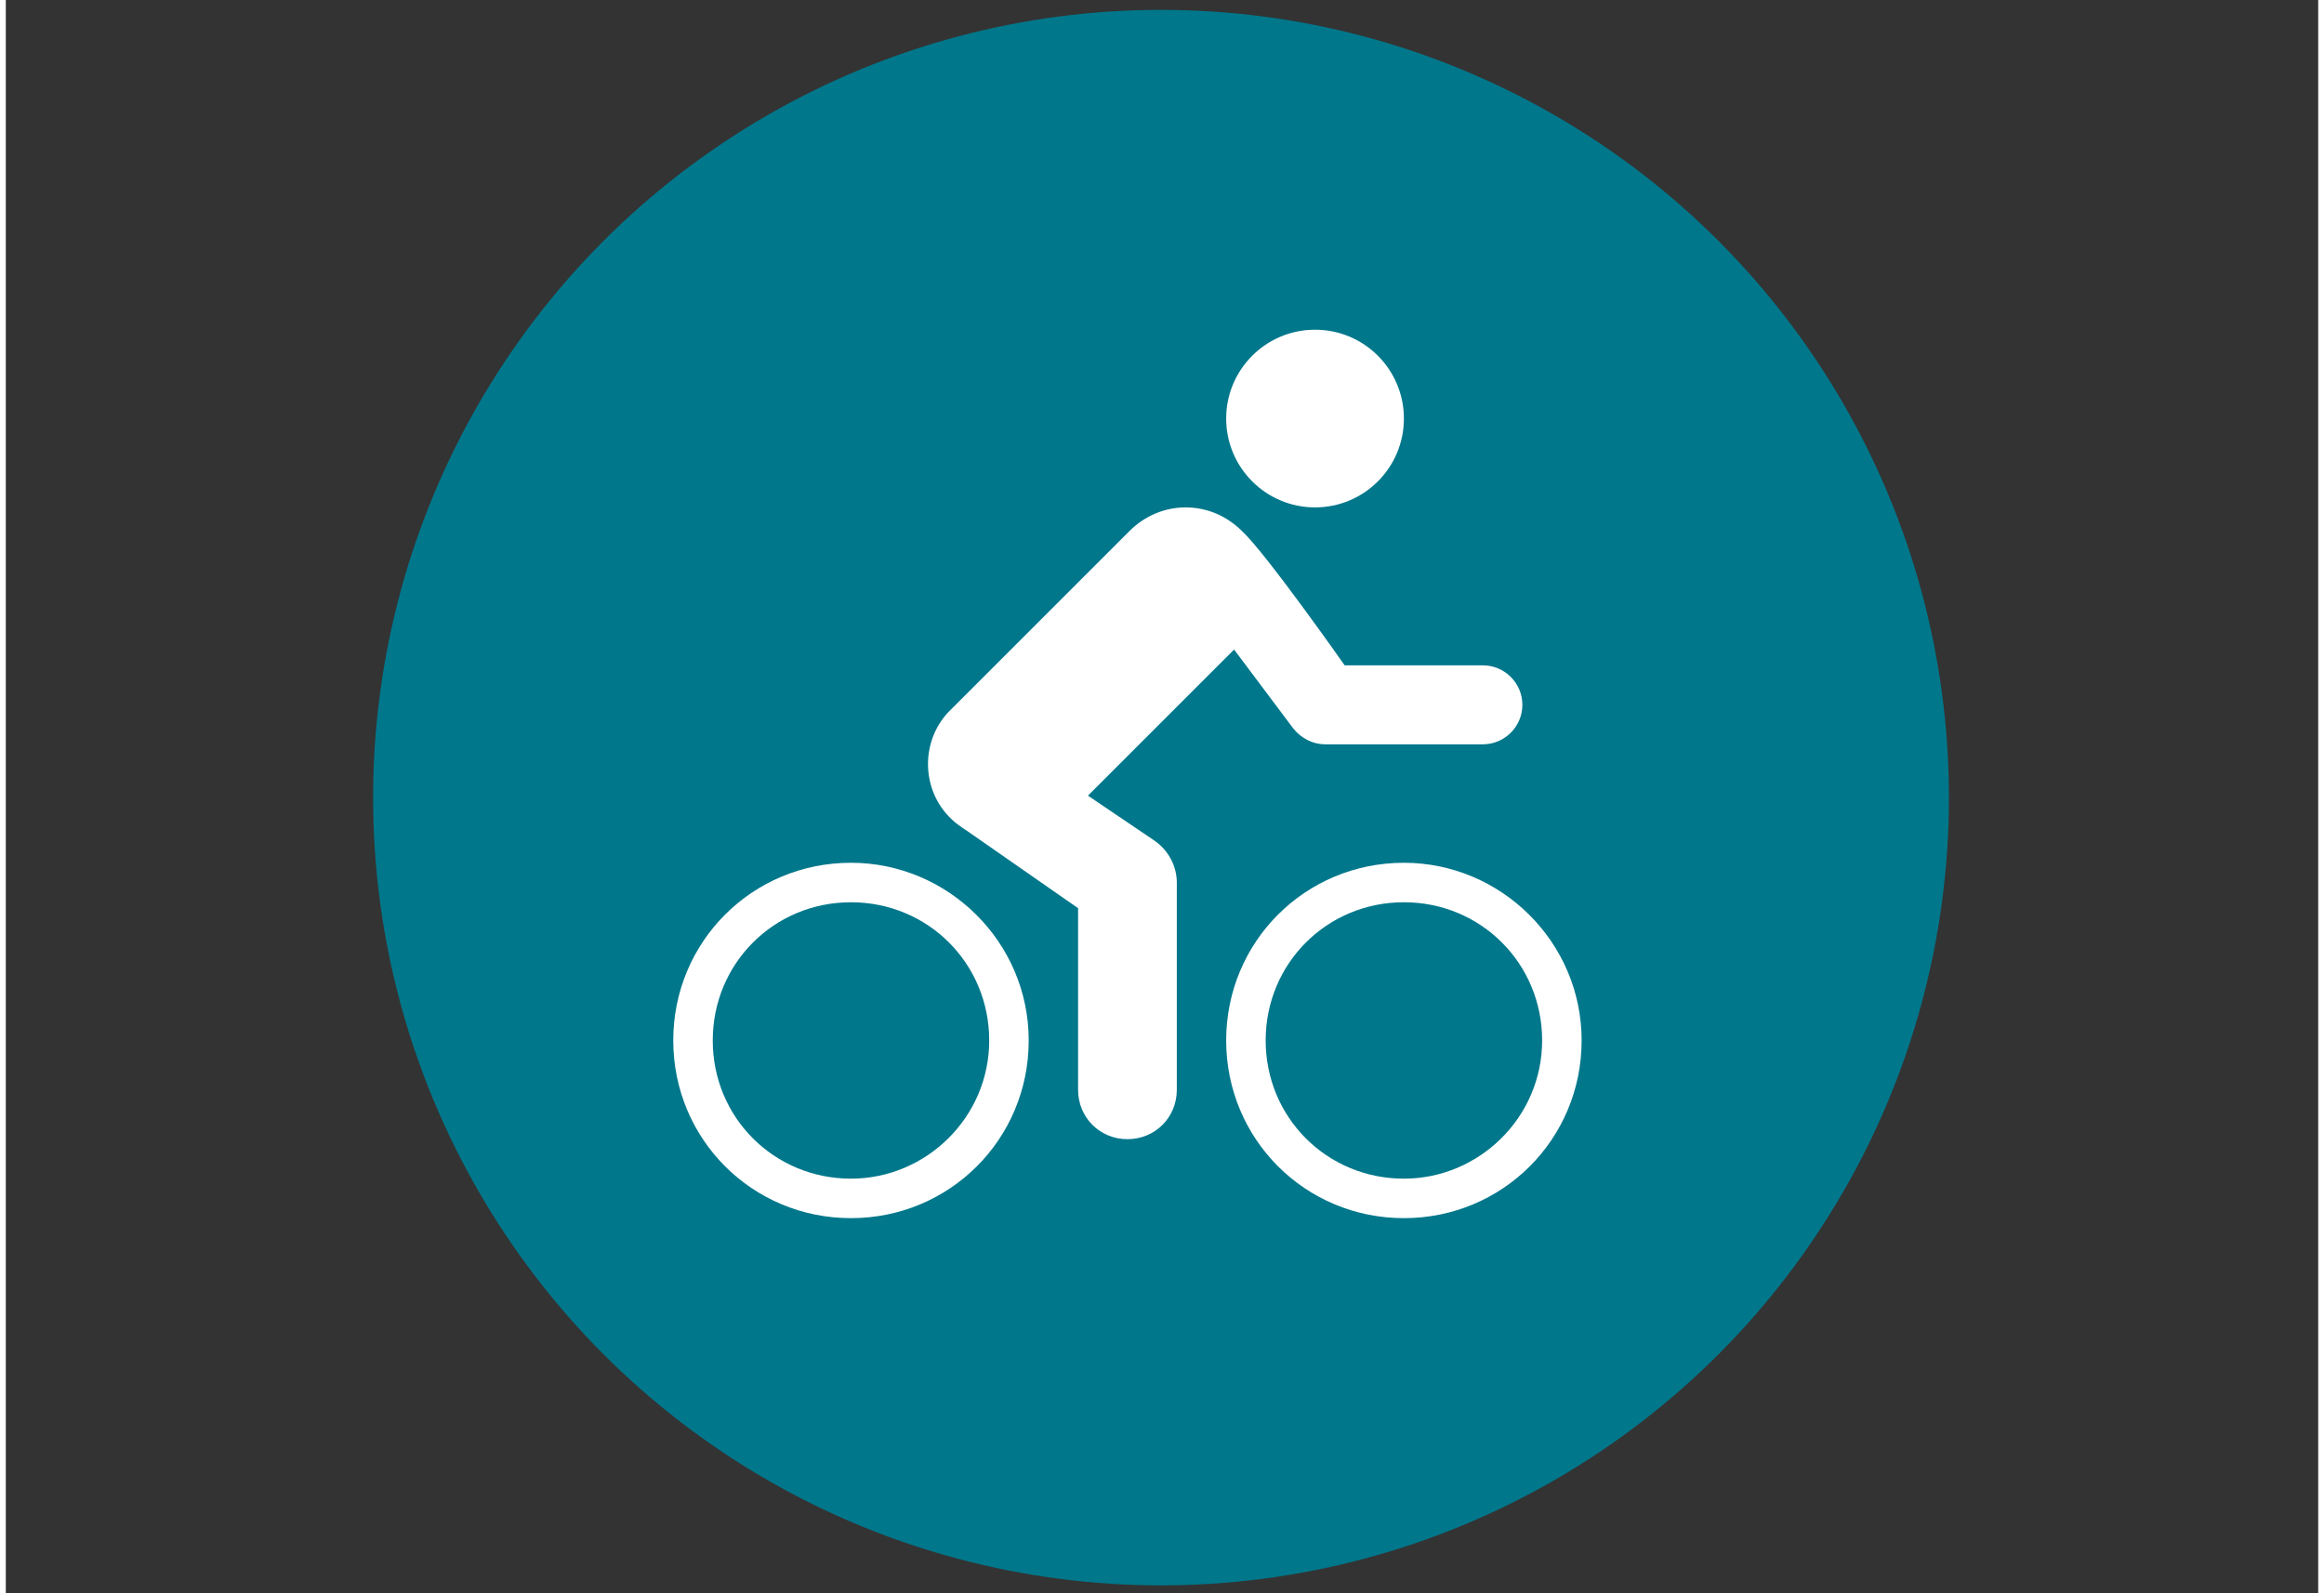
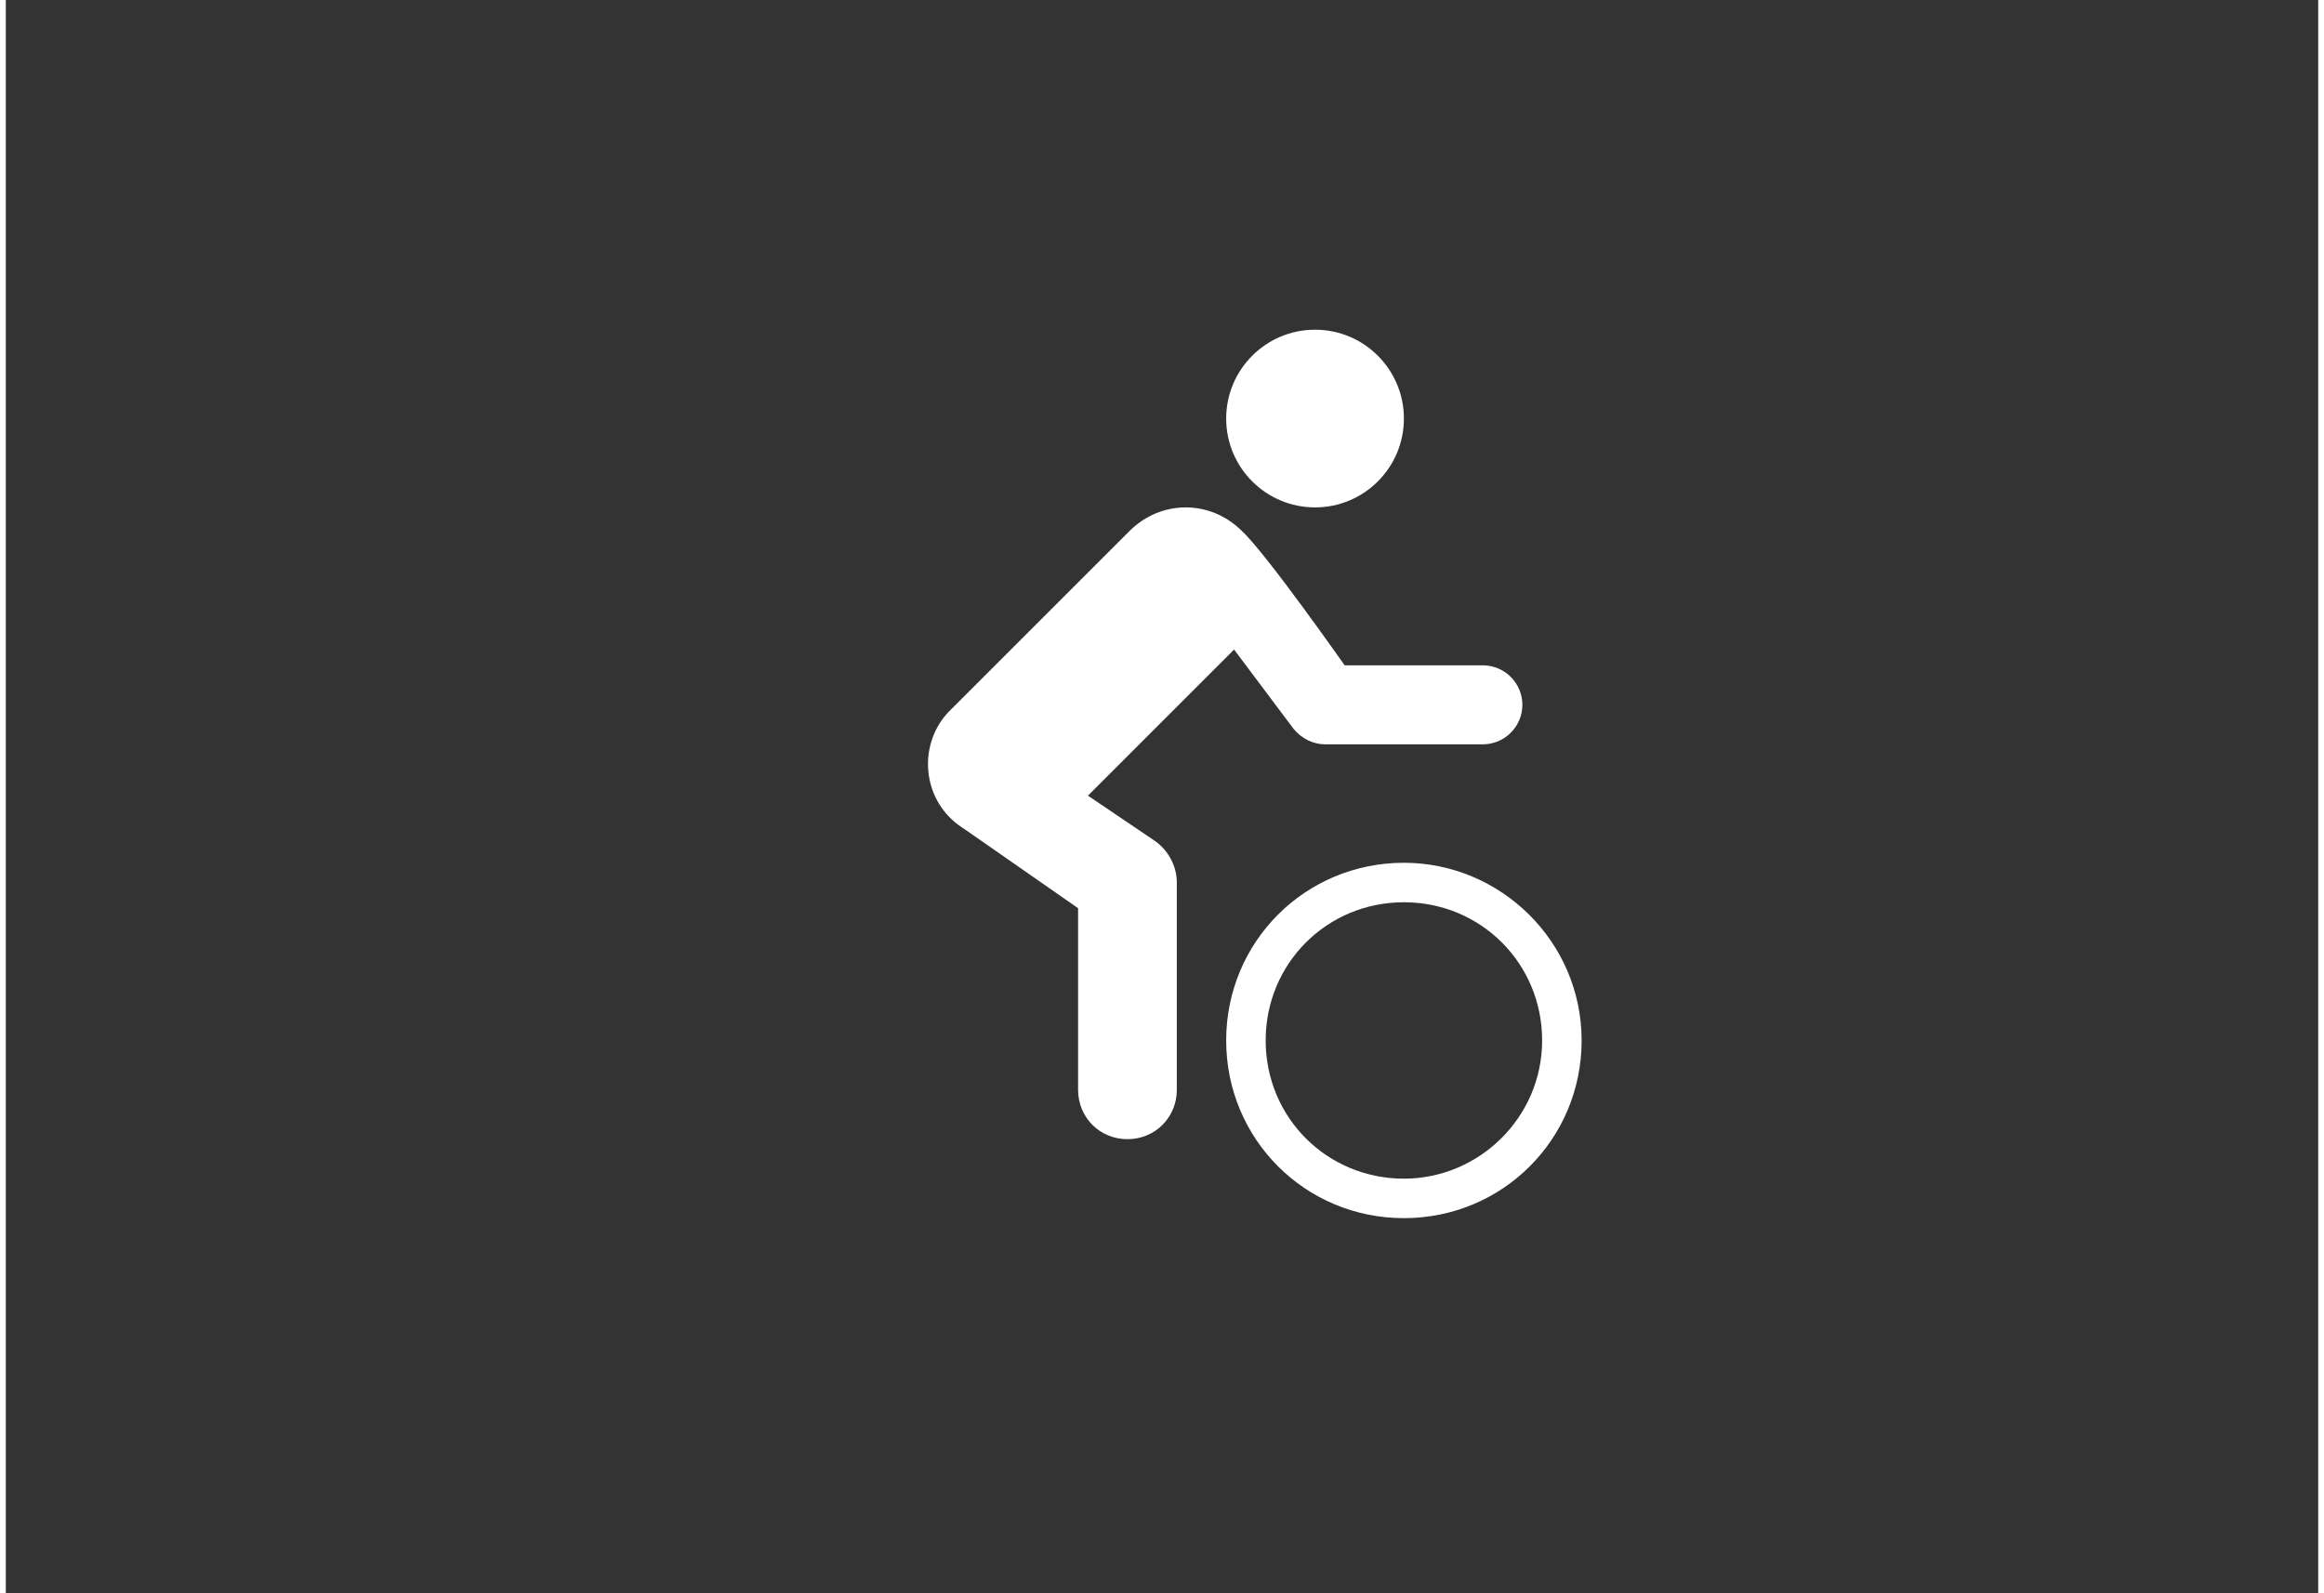
<svg xmlns="http://www.w3.org/2000/svg" version="1.1" id="Ebene_1" x="0px" y="0px" viewBox="0 0 117.1 80.7" style="enable-background:new 0 0 117.1 80.7;" xml:space="preserve" width="140" height="96">
  <rect x="0" y="0" width="117.1" height="80.7" fill="#333333" stroke="none" />
  <style type="text/css">
	.st0{fill:#00778B;}
	.st1{fill:#FFFFFF;}
</style>
-   <circle class="st0" cx="58.5" cy="40.4" r="39.9" />
  <g transform="translate(0, 0)">
-     <path class="st1" d="M42.8,43.7c-5,0-9,4-9,9s4,9,9,9s9-4,9-9S47.7,43.7,42.8,43.7z M42.8,59.7c-3.9,0-7-3.1-7-7s3.1-7,7-7   s7,3.1,7,7S46.6,59.7,42.8,59.7z" />
    <path class="st1" d="M70.8,43.7c-5,0-9,4-9,9s4,9,9,9c5,0,9-4,9-9S75.7,43.7,70.8,43.7z M70.8,59.7c-3.9,0-7-3.1-7-7s3.1-7,7-7   c3.9,0,7,3.1,7,7S74.6,59.7,70.8,59.7z" />
    <circle class="st1" cx="66.3" cy="21.2" r="4.5" />
    <path class="st1" d="M74.8,33.7h-7c0,0-4-5.7-5.2-6.8c-1.6-1.6-4.1-1.6-5.7,0l-9,9c-1.6,1.5-1.6,4.1,0,5.6c0.2,0.2,0.5,0.4,0.8,0.6   l5.6,3.9v9.2c0,1.4,1.1,2.5,2.5,2.5c1.4,0,2.5-1.1,2.5-2.5V44.7c0-0.8-0.4-1.6-1.1-2.1l-3.4-2.3l7.4-7.4l3,4c0.4,0.5,1,0.8,1.6,0.8   h8c1.1,0,2-0.9,2-2C76.8,34.6,75.9,33.7,74.8,33.7z" />
  </g>
</svg>